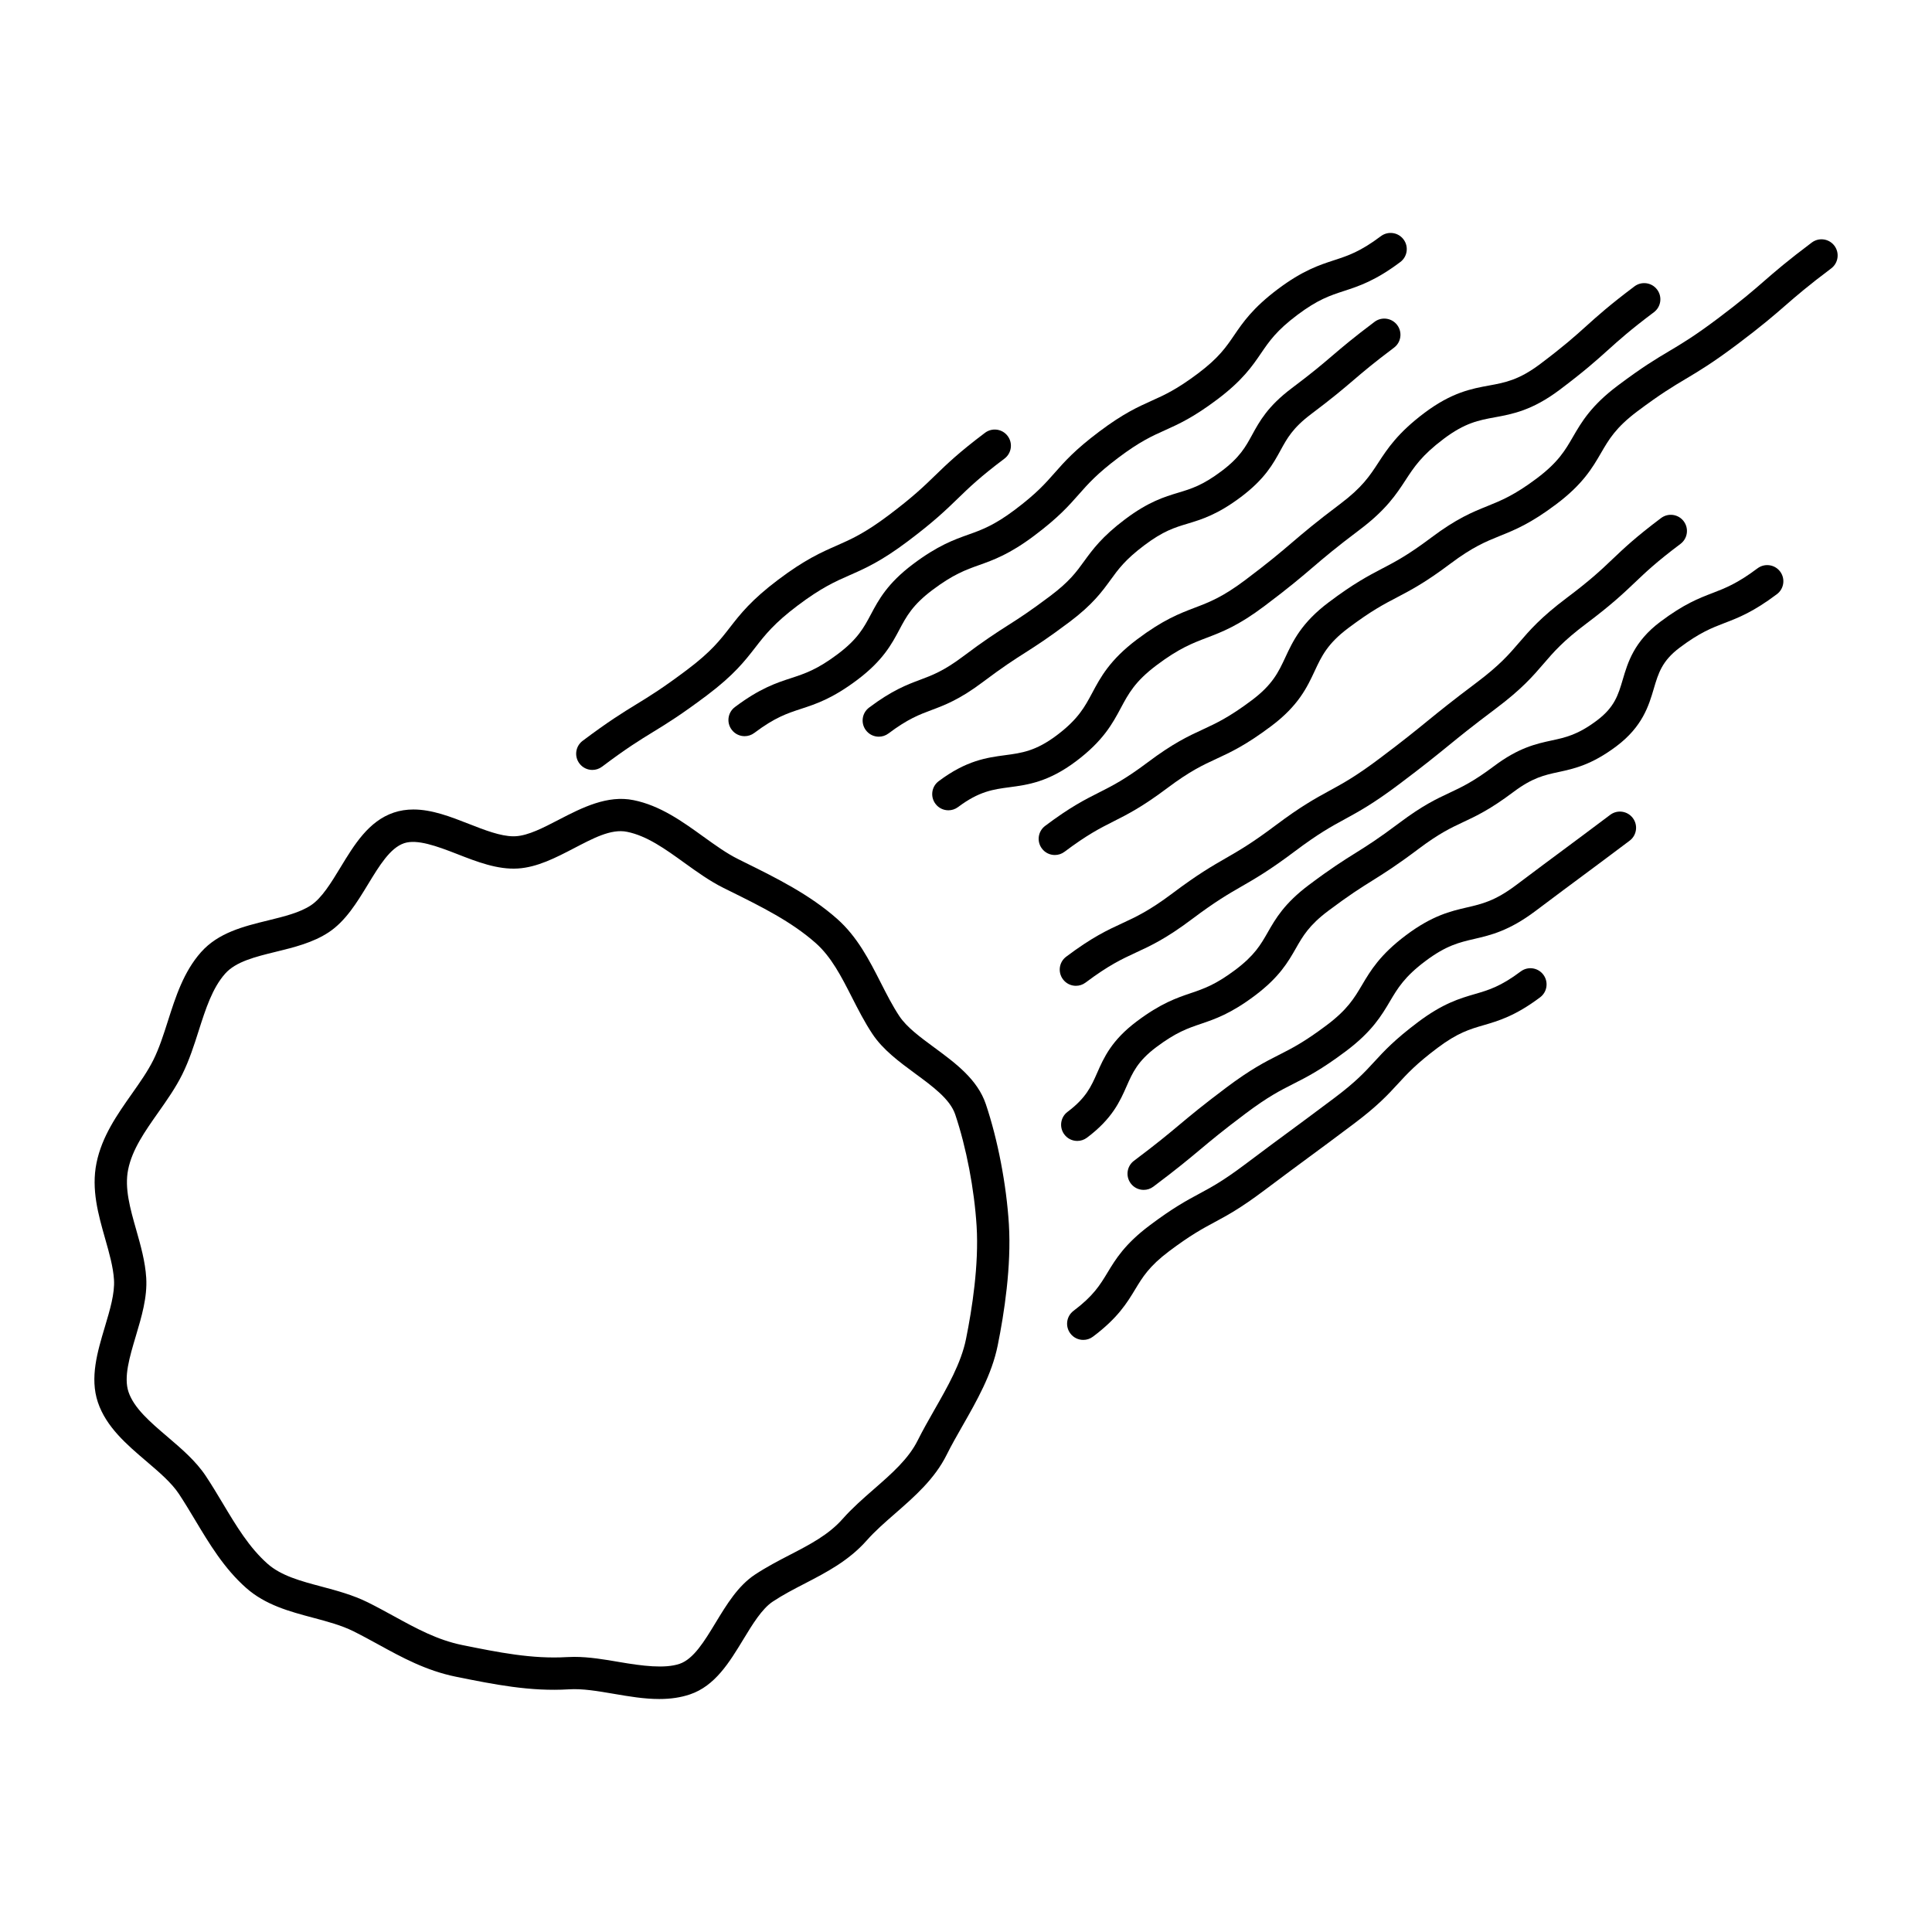
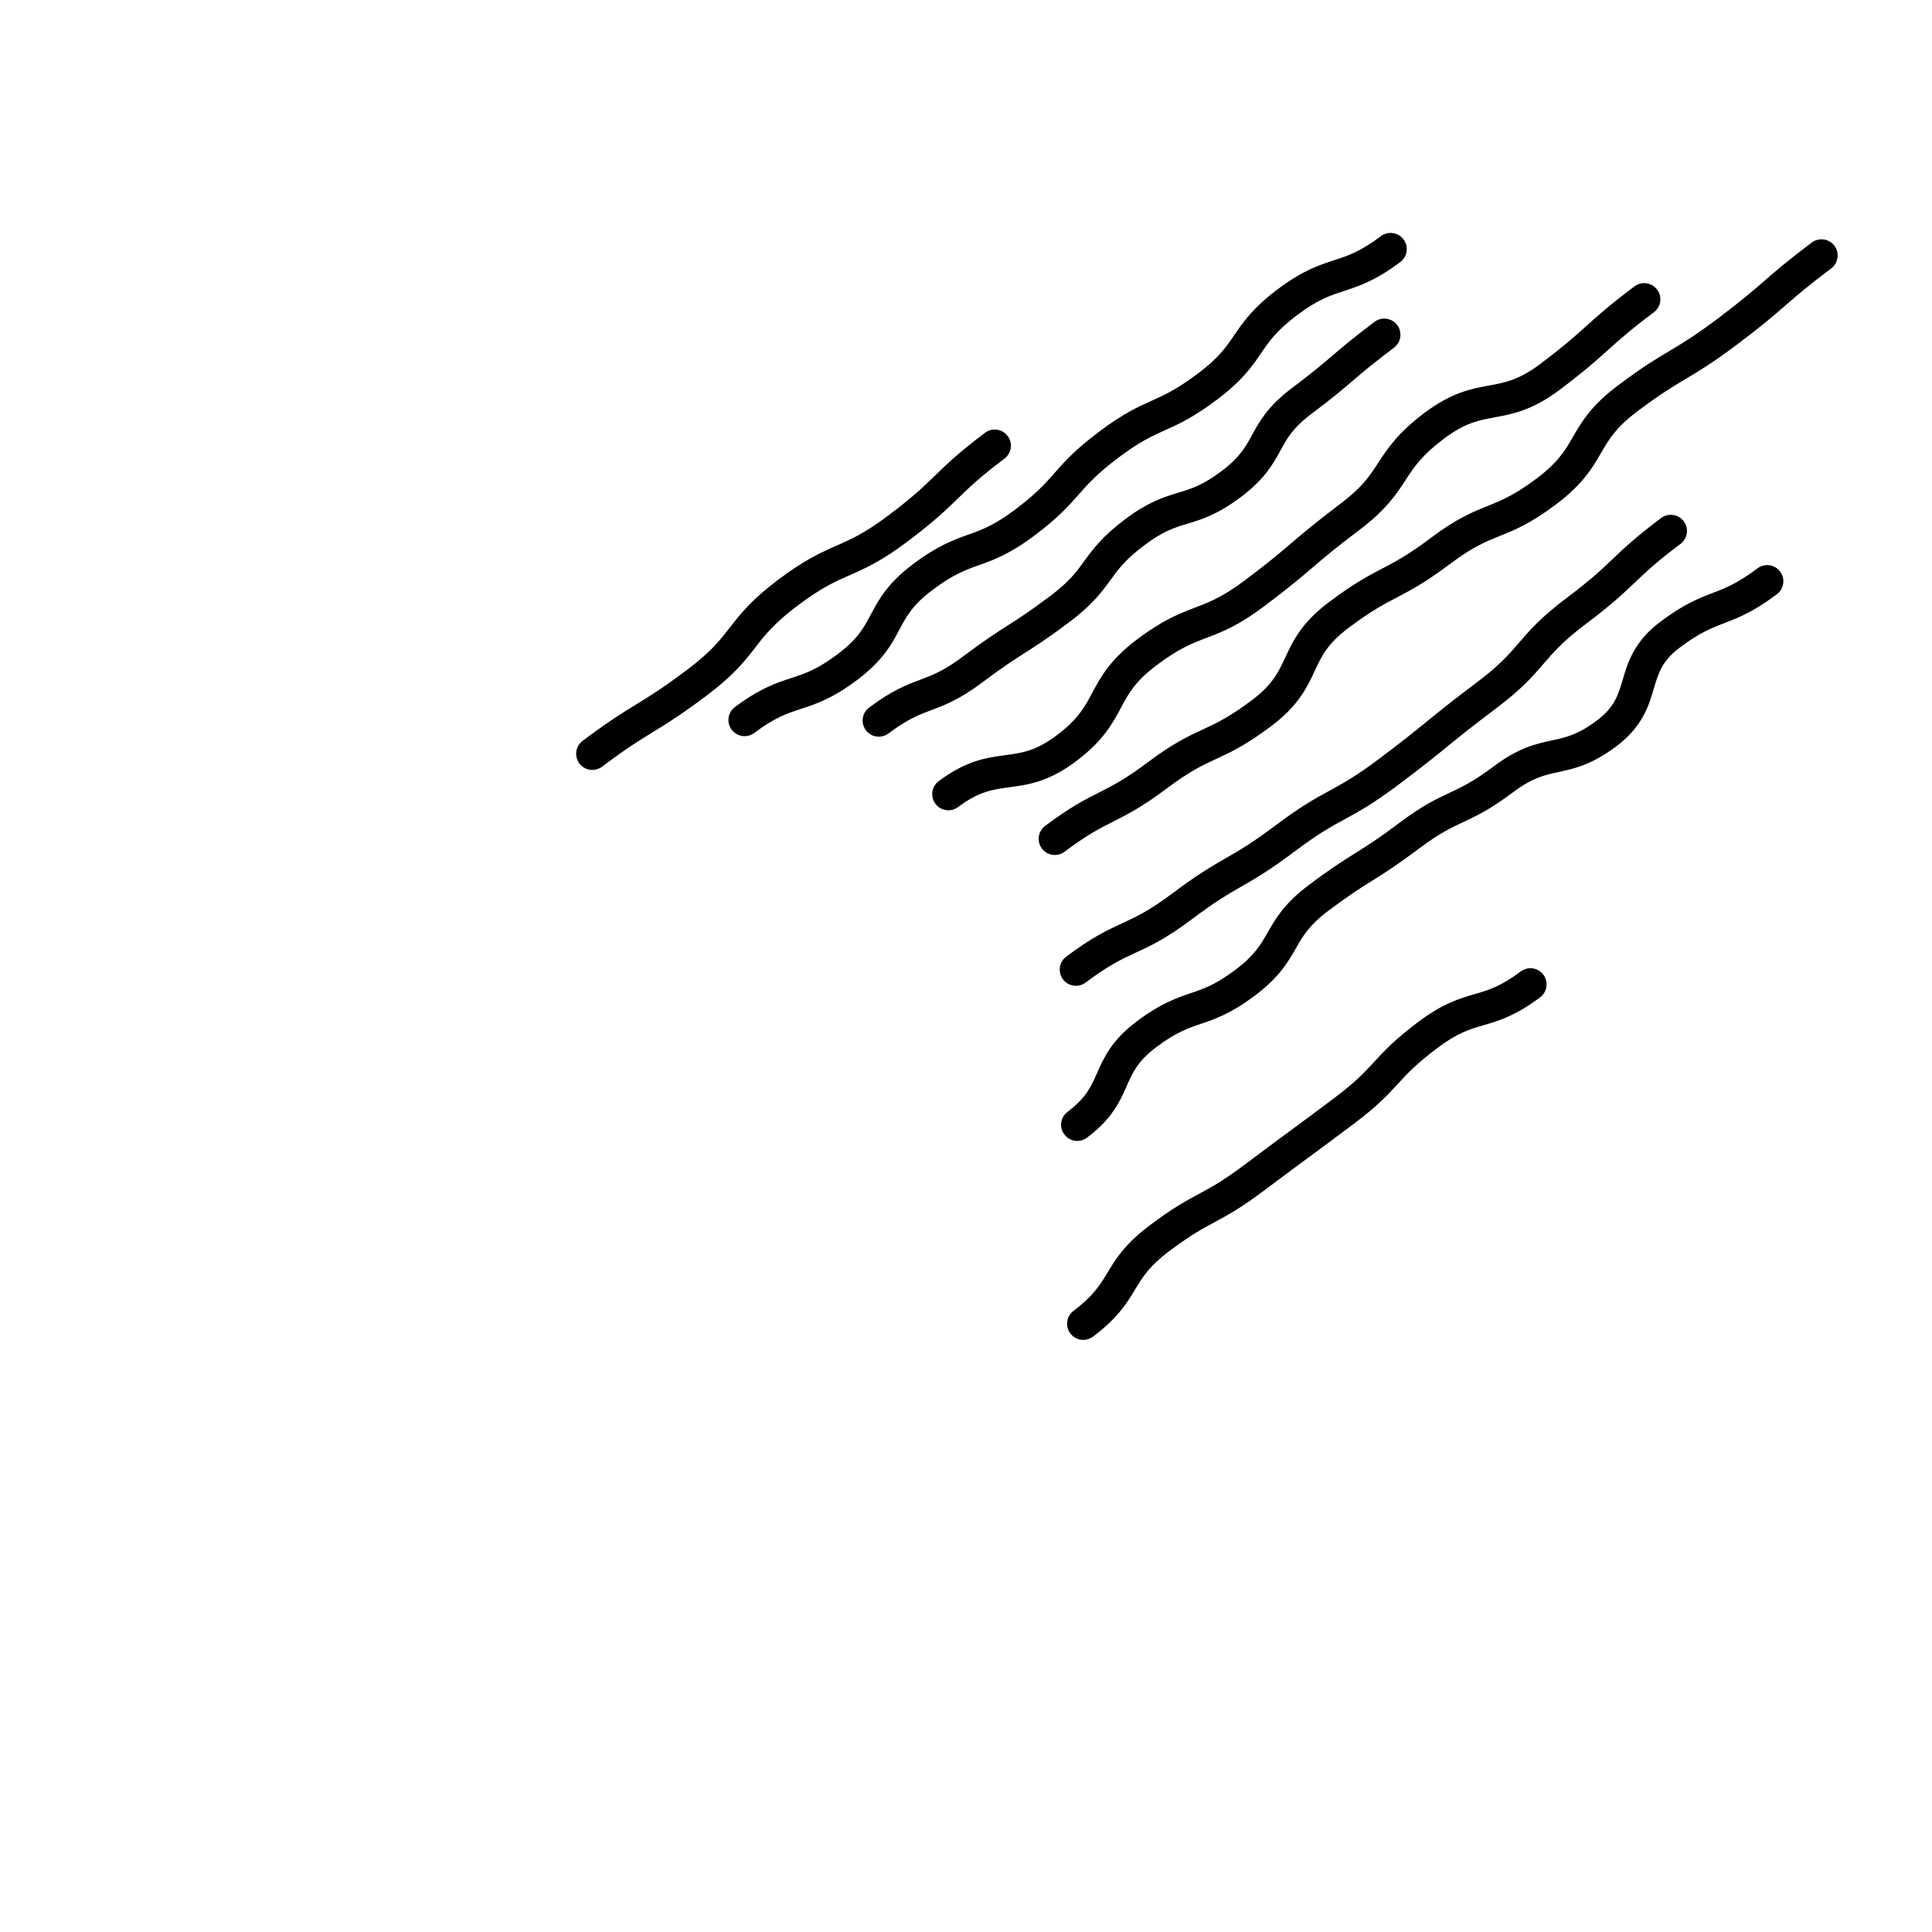
<svg xmlns="http://www.w3.org/2000/svg" fill="#000000" width="800px" height="800px" version="1.1" viewBox="144 144 512 512">
  <g>
-     <path d="m405.26 436.62c-2.223-6.59-8.035-10.867-13.652-15.008-3.769-2.777-7.324-5.391-9.273-8.332-1.809-2.731-3.332-5.723-4.938-8.883-3.039-5.969-6.184-12.137-11.559-16.898-7.285-6.445-16.078-10.809-24.586-15.012l-1.707-0.852c-2.977-1.48-5.965-3.633-9.133-5.91-5.637-4.062-11.465-8.254-18.523-9.68-6.902-1.402-13.562 1.949-19.789 5.18-4.141 2.152-8.051 4.176-11.391 4.383l-0.621 0.02c-3.445 0-7.703-1.672-11.828-3.285-4.797-1.879-9.758-3.82-14.695-3.82-1.832 0-3.582 0.273-5.195 0.816-6.676 2.242-10.488 8.516-14.172 14.582-2.414 3.969-4.906 8.074-7.785 9.98-2.941 1.953-7.031 2.953-11.355 4.016-6.488 1.586-13.199 3.234-17.805 8.438-4.602 5.199-6.711 11.809-8.75 18.199-1.188 3.715-2.309 7.231-3.871 10.367-1.473 2.957-3.512 5.859-5.68 8.938-3.906 5.551-7.945 11.285-9.383 18.367-1.41 6.977 0.473 13.613 2.297 20.035 1.098 3.859 2.133 7.5 2.344 10.898 0.223 3.629-1.059 7.914-2.414 12.461-1.984 6.637-4.035 13.504-1.855 19.996 2.207 6.555 7.637 11.191 12.883 15.664 3.406 2.906 6.621 5.652 8.586 8.613 1.484 2.242 2.875 4.566 4.273 6.891 3.789 6.324 7.703 12.863 13.551 18.035 5.129 4.539 11.543 6.246 17.738 7.898 3.871 1.031 7.523 2.004 10.746 3.613 2.246 1.117 4.418 2.309 6.574 3.488 6.207 3.406 12.625 6.926 20.555 8.535 10.121 2.039 19.672 3.969 29.902 3.336 3.656-0.23 7.668 0.469 11.965 1.199 3.934 0.676 8.004 1.367 12 1.367 3.031 0 5.684-0.398 8.113-1.215 6.672-2.242 10.488-8.531 14.176-14.605 2.418-3.981 4.918-8.09 7.793-10 2.699-1.789 5.527-3.254 8.52-4.801 5.715-2.961 11.621-6.019 16.41-11.438 2.176-2.457 4.781-4.731 7.535-7.133 5.129-4.481 10.43-9.109 13.637-15.566 1.234-2.484 2.684-5.019 4.16-7.609 3.828-6.707 7.785-13.633 9.34-21.305 1.734-8.539 3.652-21.051 2.969-32.152-0.652-10.504-2.938-22.398-6.106-31.812zm-5.266 62.27c-1.281 6.324-4.891 12.652-8.383 18.762-1.562 2.742-3.09 5.422-4.398 8.047-2.453 4.934-6.898 8.816-11.598 12.922-2.836 2.473-5.773 5.039-8.312 7.91-3.727 4.219-8.691 6.785-13.934 9.5-3.062 1.582-6.227 3.231-9.316 5.269-4.473 2.969-7.477 7.914-10.383 12.699-3.023 4.984-5.879 9.688-9.586 10.938-3.93 1.316-9.801 0.57-15.934-0.48-3.934-0.676-7.996-1.367-11.984-1.367-0.656 0-1.305 0.02-1.949 0.059-9.211 0.543-18.098-1.25-27.676-3.184-6.648-1.352-12.227-4.41-18.137-7.652-2.258-1.234-4.527-2.481-6.883-3.652-3.996-1.984-8.242-3.117-12.348-4.211-5.481-1.461-10.656-2.84-14.273-6.039-4.852-4.297-8.266-9.992-11.875-16.027-1.461-2.434-2.922-4.875-4.484-7.227-2.625-3.965-6.457-7.238-10.16-10.395-4.566-3.894-8.871-7.578-10.324-11.887-1.312-3.902 0.27-9.199 1.941-14.801 1.512-5.059 3.074-10.289 2.754-15.434-0.266-4.324-1.477-8.59-2.648-12.715-1.617-5.688-3.144-11.055-2.141-15.992 1.078-5.324 4.434-10.09 7.992-15.145 2.258-3.203 4.59-6.519 6.348-10.062 1.844-3.719 3.125-7.707 4.352-11.566 1.855-5.801 3.606-11.281 7.012-15.129 2.832-3.199 7.977-4.457 13.422-5.793 4.848-1.184 9.863-2.414 14.051-5.188 4.469-2.969 7.465-7.898 10.375-12.676 3.023-4.969 5.875-9.664 9.586-10.914 3.402-1.137 8.609 0.742 14.031 2.863 5.231 2.047 10.715 4.18 16.098 3.84 5.148-0.316 10.066-2.863 14.812-5.332 4.949-2.559 9.859-5.285 14.148-4.387 5.25 1.059 10.098 4.543 15.219 8.238 3.305 2.379 6.723 4.836 10.324 6.625l1.719 0.852c8.375 4.144 16.277 8.07 22.711 13.754 4.156 3.68 6.801 8.871 9.598 14.367 1.652 3.238 3.356 6.59 5.441 9.73 2.793 4.207 7.133 7.406 11.336 10.5 4.762 3.5 9.254 6.816 10.609 10.844 2.941 8.742 5.062 19.816 5.668 29.617 0.621 10.168-1.191 21.883-2.82 29.918z" />
    <path d="m630.14 209.13c-1.426-1.895-4.102-2.273-6-0.852-6.508 4.887-9.637 7.609-12.664 10.238-3.047 2.648-5.926 5.152-12.188 9.859-6.203 4.656-9.457 6.602-12.902 8.652-3.492 2.074-7.098 4.227-13.664 9.16-7.078 5.316-9.621 9.699-11.863 13.566-2.098 3.621-3.91 6.746-9.594 11.02-5.926 4.449-9.391 5.848-13.055 7.332-4.016 1.617-8.172 3.293-14.992 8.422-6.102 4.578-9.43 6.324-12.953 8.16-3.672 1.926-7.473 3.91-14.125 8.914-7.234 5.43-9.508 10.305-11.508 14.594-1.805 3.879-3.367 7.231-8.883 11.371-6.016 4.516-9.41 6.086-13.004 7.754-3.84 1.777-7.809 3.617-14.551 8.68-6.07 4.555-9.418 6.242-12.965 8.031-3.723 1.879-7.578 3.82-14.262 8.844-1.891 1.422-2.273 4.102-0.852 5.996 0.84 1.125 2.125 1.715 3.43 1.715 0.898 0 1.797-0.281 2.57-0.863 6.074-4.559 9.426-6.246 12.973-8.039 3.723-1.875 7.57-3.82 14.254-8.832 6.016-4.516 9.41-6.09 13.004-7.754 3.84-1.777 7.809-3.617 14.551-8.68 7.234-5.426 9.5-10.305 11.508-14.594 1.805-3.879 3.367-7.227 8.887-11.371 6.102-4.578 9.43-6.324 12.953-8.16 3.672-1.926 7.473-3.91 14.125-8.914 5.926-4.449 9.391-5.848 13.055-7.332 4.016-1.617 8.172-3.293 14.992-8.422 7.078-5.316 9.617-9.703 11.859-13.566 2.102-3.621 3.91-6.746 9.594-11.02 6.203-4.656 9.457-6.594 12.902-8.652 3.492-2.074 7.098-4.227 13.664-9.16 6.508-4.887 9.637-7.609 12.664-10.238 3.047-2.648 5.926-5.152 12.188-9.859 1.887-1.418 2.269-4.106 0.852-6z" />
    <path d="m429.13 405.25c0.898 0 1.797-0.281 2.57-0.863 6.16-4.625 9.637-6.231 13.32-7.941 3.926-1.812 7.981-3.691 14.867-8.867 6.309-4.734 9.656-6.66 13.211-8.707 3.617-2.082 7.352-4.231 14.09-9.297 6.273-4.711 9.652-6.555 13.234-8.504 3.688-2.012 7.508-4.098 14.273-9.176 6.594-4.949 9.793-7.559 12.992-10.16 3.133-2.555 6.266-5.109 12.727-9.961 6.902-5.18 9.828-8.59 12.656-11.879 2.644-3.078 5.144-5.992 11.301-10.617 6.731-5.055 9.848-8.02 12.867-10.887 2.973-2.832 5.777-5.496 12.113-10.254 1.891-1.422 2.273-4.102 0.852-5.996s-4.106-2.273-6-0.852c-6.731 5.055-9.848 8.02-12.867 10.887-2.973 2.832-5.777 5.496-12.113 10.254-6.902 5.184-9.828 8.59-12.656 11.879-2.644 3.082-5.144 5.992-11.301 10.617-6.594 4.949-9.793 7.559-12.992 10.16-3.133 2.555-6.266 5.109-12.727 9.961-6.273 4.711-9.652 6.551-13.23 8.504-3.691 2.016-7.508 4.098-14.277 9.18-6.316 4.742-9.668 6.672-13.219 8.711-3.613 2.082-7.352 4.231-14.082 9.285-6.16 4.625-9.637 6.231-13.32 7.941-3.926 1.812-7.981 3.691-14.867 8.867-1.891 1.414-2.273 4.102-0.852 5.996 0.844 1.129 2.125 1.719 3.43 1.719z" />
    <path d="m609.75 294.62c-5.344 4.012-8.504 5.223-11.848 6.516-3.75 1.438-7.621 2.926-13.922 7.656-6.953 5.219-8.605 10.801-9.926 15.281-1.215 4.102-2.172 7.34-6.856 10.863-5.062 3.797-8.266 4.492-11.969 5.289-4.102 0.887-8.746 1.891-15.316 6.82-5.457 4.098-8.531 5.535-11.777 7.059-3.5 1.641-7.125 3.34-13.289 7.969-5.668 4.258-8.602 6.09-11.703 8.031-3.113 1.949-6.332 3.961-12.289 8.43-6.519 4.898-8.836 8.957-10.883 12.539-1.875 3.273-3.488 6.109-8.594 9.945-5.266 3.949-8.316 4.988-11.859 6.191-3.699 1.258-7.891 2.68-14.254 7.457-6.711 5.031-8.734 9.629-10.523 13.688-1.562 3.543-2.91 6.602-7.828 10.293-1.891 1.414-2.273 4.102-0.852 5.996 0.84 1.125 2.125 1.715 3.43 1.715 0.898 0 1.797-0.281 2.57-0.863 6.711-5.031 8.734-9.629 10.523-13.688 1.562-3.543 2.91-6.602 7.828-10.293 5.266-3.949 8.316-4.988 11.859-6.191 3.699-1.258 7.891-2.68 14.254-7.457 6.519-4.898 8.844-8.957 10.887-12.539 1.867-3.273 3.488-6.109 8.586-9.945 5.664-4.246 8.59-6.074 11.684-8.012 3.117-1.953 6.344-3.965 12.309-8.449 5.457-4.098 8.531-5.535 11.777-7.059 3.5-1.641 7.125-3.34 13.289-7.969 5.066-3.805 8.266-4.5 11.977-5.297 4.098-0.887 8.742-1.891 15.312-6.82 6.953-5.219 8.605-10.801 9.926-15.281 1.215-4.102 2.172-7.34 6.856-10.863 5.34-4.004 8.5-5.219 11.844-6.508 3.75-1.438 7.621-2.926 13.926-7.664 1.891-1.422 2.273-4.102 0.852-5.996-1.422-1.887-4.106-2.269-6-0.844z" />
    <path d="m547 401.45c-5.332 4-8.52 4.934-12.211 6.004-3.93 1.148-8.387 2.445-14.965 7.387-6.266 4.707-9.008 7.684-11.656 10.57-2.5 2.719-4.856 5.285-10.496 9.523-5.93 4.453-8.918 6.648-11.906 8.852-3.004 2.207-6.004 4.418-11.969 8.902-5.684 4.266-8.762 5.926-12.02 7.68-3.394 1.824-6.902 3.715-13.105 8.375-6.606 4.957-9.035 8.977-11.18 12.523-1.996 3.293-3.715 6.144-8.992 10.113-1.891 1.414-2.273 4.102-0.852 5.996 0.84 1.125 2.125 1.715 3.43 1.715 0.898 0 1.797-0.281 2.57-0.863 6.606-4.957 9.035-8.977 11.18-12.523 1.996-3.293 3.715-6.144 8.992-10.113 5.684-4.266 8.762-5.926 12.02-7.68 3.394-1.824 6.902-3.715 13.105-8.375 5.93-4.453 8.918-6.648 11.906-8.852 3.004-2.207 6.004-4.418 11.969-8.902 6.266-4.707 9.008-7.684 11.656-10.57 2.5-2.719 4.856-5.285 10.496-9.523 5.332-4 8.52-4.934 12.211-6.004 3.93-1.148 8.387-2.445 14.965-7.387 1.891-1.414 2.273-4.102 0.852-5.996-1.426-1.895-4.106-2.277-6-0.852z" />
-     <path d="m570.72 359.94c-6.227 4.68-9.355 7.004-12.488 9.324-3.141 2.328-6.277 4.66-12.523 9.352-5.516 4.137-8.957 4.934-12.941 5.859-4.309 0.996-9.195 2.137-16.164 7.367-6.918 5.188-9.43 9.438-11.648 13.184-2.074 3.5-3.863 6.531-9.422 10.699-5.93 4.453-9.195 6.106-12.652 7.859-3.637 1.844-7.394 3.75-13.926 8.656-6.324 4.746-9.41 7.332-12.395 9.828-3.039 2.539-5.898 4.934-12.047 9.551-1.891 1.414-2.273 4.102-0.852 5.996 0.84 1.125 2.125 1.715 3.43 1.715 0.898 0 1.797-0.281 2.57-0.863 6.324-4.746 9.41-7.332 12.395-9.828 3.039-2.539 5.898-4.934 12.047-9.551 5.93-4.453 9.195-6.106 12.652-7.859 3.637-1.844 7.394-3.75 13.926-8.656 6.918-5.188 9.43-9.438 11.648-13.184 2.074-3.5 3.863-6.531 9.422-10.699 5.516-4.141 8.961-4.938 12.949-5.863 4.309-0.996 9.195-2.133 16.156-7.359 6.227-4.68 9.355-7.004 12.488-9.324 3.141-2.328 6.277-4.66 12.523-9.352 1.891-1.422 2.273-4.102 0.852-5.996-1.426-1.898-4.106-2.281-6-0.855z" />
    <path d="m441.04 331.61c2.012-3.769 3.75-7.027 9.441-11.305 5.969-4.488 9.508-5.836 13.254-7.266 4.141-1.578 8.422-3.211 15.359-8.43 6.566-4.934 9.75-7.652 12.82-10.273 3.109-2.656 6.051-5.16 12.383-9.93 7.059-5.309 9.77-9.473 12.168-13.141 2.297-3.523 4.281-6.57 10.137-10.973 5.652-4.258 9.316-4.926 13.551-5.703 4.629-0.852 9.883-1.809 17.156-7.273 6.613-4.973 9.754-7.801 12.793-10.531 3.031-2.727 5.891-5.305 12.203-10.047 1.891-1.422 2.273-4.106 0.848-5.996-1.422-1.895-4.109-2.273-6-0.852-6.609 4.969-9.75 7.793-12.781 10.523-3.031 2.731-5.894 5.305-12.207 10.051-5.652 4.254-9.309 4.922-13.547 5.699-4.637 0.852-9.883 1.809-17.16 7.281-7.059 5.309-9.77 9.473-12.168 13.141-2.297 3.523-4.281 6.57-10.137 10.973-6.551 4.926-9.723 7.637-12.797 10.258-3.113 2.656-6.055 5.164-12.414 9.945-5.977 4.492-9.512 5.844-13.262 7.269-4.141 1.578-8.418 3.211-15.355 8.422-7.211 5.422-9.672 10.047-11.848 14.121-2.012 3.769-3.75 7.027-9.445 11.305-5.559 4.176-9.297 4.676-13.629 5.25-4.828 0.645-10.297 1.367-17.648 6.898-1.891 1.422-2.273 4.106-0.848 5.996 0.84 1.125 2.125 1.715 3.426 1.715 0.898 0 1.797-0.281 2.574-0.863 5.559-4.176 9.297-4.676 13.629-5.25 4.828-0.645 10.297-1.367 17.648-6.898 7.215-5.422 9.676-10.039 11.855-14.117z" />
    <path d="m508.27 229.29c-5.723 4.301-8.496 6.672-11.176 8.957-2.699 2.309-5.254 4.488-10.766 8.629-6.359 4.781-8.559 8.812-10.5 12.363-1.75 3.199-3.254 5.965-8.133 9.629-5.004 3.758-7.984 4.66-11.438 5.699-3.699 1.117-7.891 2.383-14.117 7.059-6.121 4.606-8.609 8.047-10.812 11.074-2.106 2.91-3.926 5.426-9.02 9.254-5.473 4.117-8.289 5.914-11.266 7.812-2.984 1.906-6.07 3.875-11.809 8.188-5.117 3.848-8.168 4.988-11.391 6.195-3.481 1.305-7.426 2.785-13.527 7.371-1.891 1.422-2.273 4.106-0.848 5.996 0.84 1.125 2.125 1.715 3.426 1.715 0.898 0 1.797-0.281 2.574-0.863 5.113-3.844 8.16-4.984 11.383-6.191 3.481-1.305 7.43-2.785 13.539-7.375 5.473-4.117 8.289-5.914 11.266-7.812 2.984-1.906 6.07-3.875 11.809-8.188 6.121-4.606 8.609-8.047 10.812-11.074 2.106-2.91 3.926-5.426 9.02-9.254 5.004-3.762 7.984-4.664 11.441-5.703 3.699-1.117 7.891-2.383 14.113-7.055 6.359-4.781 8.559-8.812 10.5-12.363 1.75-3.199 3.254-5.965 8.133-9.629 5.723-4.301 8.496-6.672 11.176-8.957 2.707-2.309 5.254-4.488 10.766-8.629 1.891-1.422 2.273-4.106 0.848-5.996-1.43-1.898-4.117-2.273-6.004-0.852z" />
    <path d="m300.98 348.04c0.898 0 1.797-0.281 2.574-0.863 6.539-4.922 9.945-7.008 13.547-9.215 3.617-2.215 7.356-4.516 14.219-9.672 7.164-5.387 10.055-9.113 12.848-12.707 2.559-3.301 4.984-6.418 11.23-11.117 6.312-4.746 9.93-6.344 13.758-8.027 4.106-1.805 8.348-3.672 15.457-9.02 6.926-5.211 10.113-8.297 13.195-11.285 3.027-2.938 5.883-5.707 12.383-10.594 1.891-1.422 2.273-4.106 0.848-5.996-1.422-1.898-4.109-2.266-6-0.852-6.926 5.211-10.113 8.297-13.195 11.285-3.027 2.938-5.883 5.707-12.383 10.594-6.312 4.746-9.93 6.344-13.758 8.027-4.106 1.805-8.348 3.672-15.457 9.02-7.164 5.387-10.055 9.113-12.852 12.711-2.559 3.301-4.984 6.414-11.23 11.113-6.539 4.922-9.941 7.008-13.543 9.215-3.617 2.215-7.356 4.516-14.223 9.672-1.891 1.422-2.273 4.106-0.848 5.996 0.844 1.121 2.129 1.715 3.43 1.715z" />
    <path d="m385.96 293.5c-6.805 5.117-9.125 9.477-11.168 13.324-1.863 3.5-3.477 6.531-8.762 10.504-5.477 4.117-8.68 5.164-12.395 6.383-3.879 1.266-8.273 2.699-14.883 7.672-1.891 1.422-2.273 4.106-0.848 5.996 0.84 1.125 2.125 1.715 3.426 1.715 0.898 0 1.797-0.281 2.574-0.863 5.477-4.117 8.68-5.164 12.395-6.383 3.879-1.266 8.273-2.699 14.883-7.672 6.805-5.117 9.125-9.477 11.168-13.324 1.863-3.5 3.477-6.531 8.762-10.504 5.523-4.152 8.844-5.34 12.363-6.594 3.785-1.352 8.074-2.875 14.637-7.812 6.394-4.805 9.133-7.914 11.785-10.926 2.481-2.812 4.816-5.461 10.508-9.742 5.668-4.262 8.891-5.715 12.305-7.246 3.691-1.664 7.512-3.379 13.941-8.219 6.613-4.977 9.227-8.797 11.527-12.172 2.203-3.231 4.106-6.019 9.594-10.148 5.481-4.121 8.695-5.164 12.414-6.379 3.883-1.266 8.293-2.695 14.914-7.672 1.891-1.422 2.273-4.106 0.848-5.996-1.426-1.898-4.106-2.266-6-0.852-5.481 4.121-8.695 5.164-12.414 6.379-3.883 1.266-8.293 2.695-14.918 7.672-6.613 4.973-9.227 8.797-11.523 12.168-2.207 3.234-4.106 6.019-9.598 10.152-5.668 4.262-8.891 5.715-12.305 7.246-3.691 1.664-7.512 3.379-13.941 8.219-6.394 4.805-9.133 7.914-11.785 10.926-2.481 2.812-4.816 5.461-10.508 9.742-5.523 4.152-8.844 5.34-12.363 6.594-3.781 1.348-8.066 2.879-14.633 7.812z" />
  </g>
</svg>